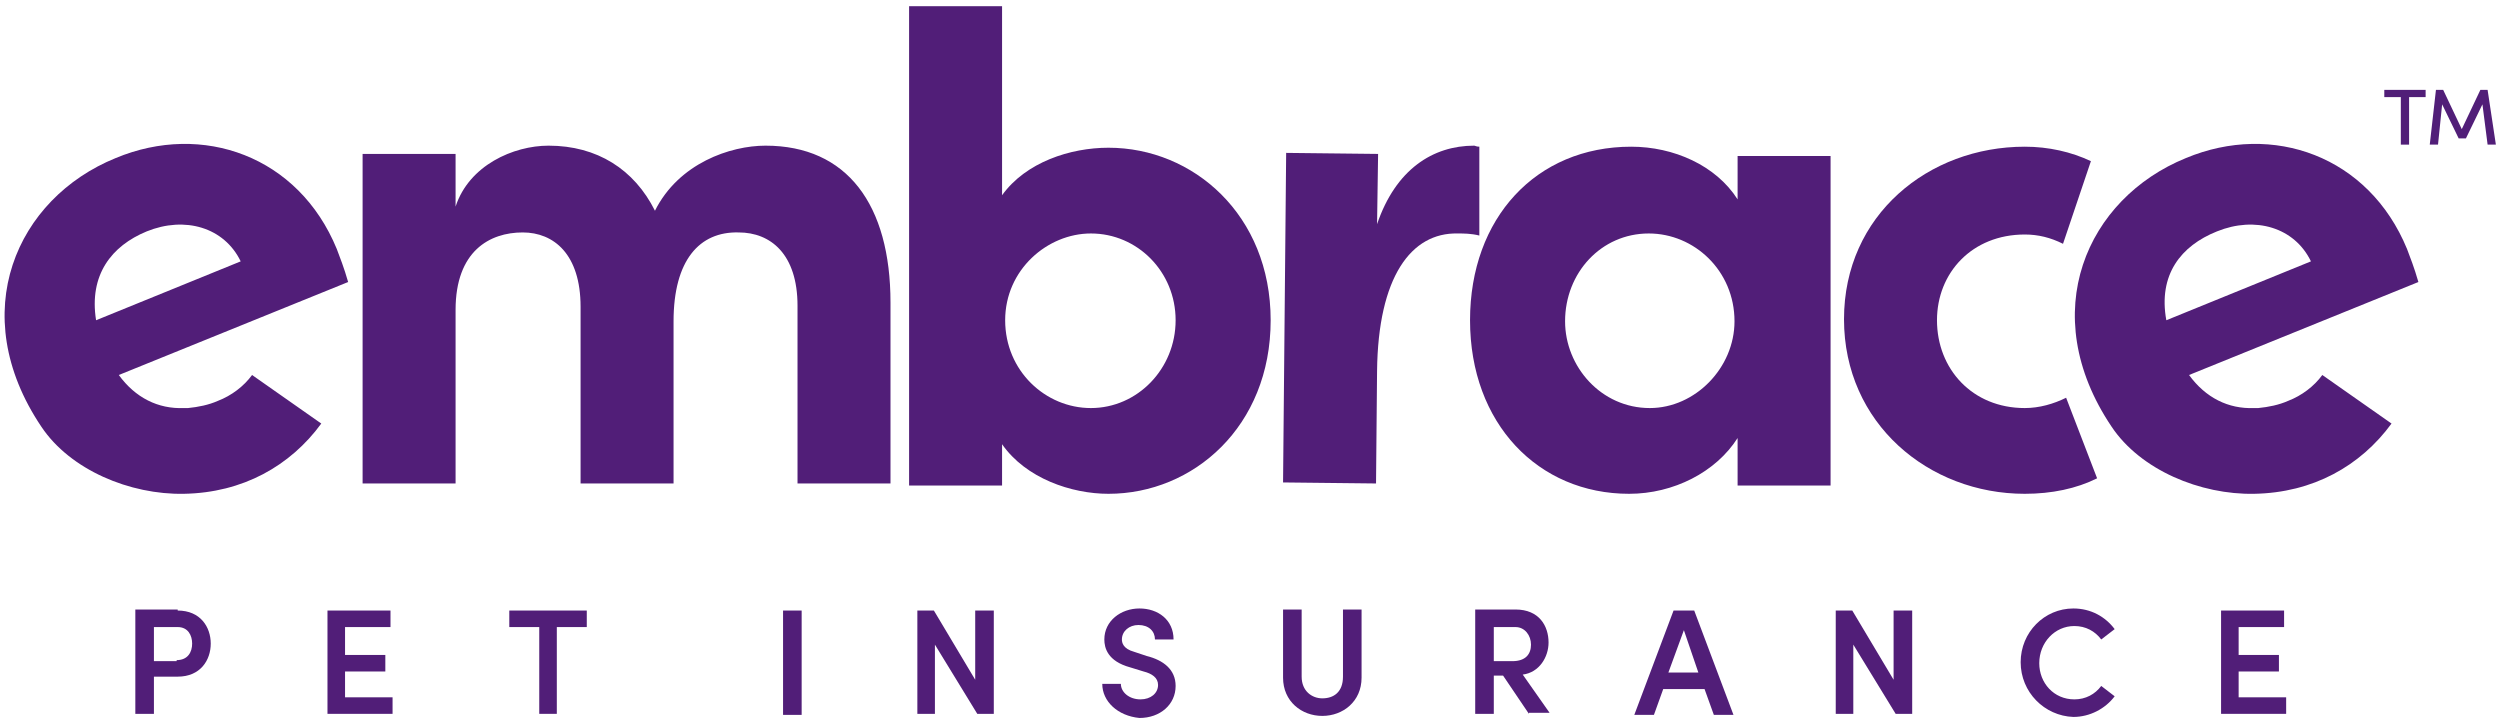
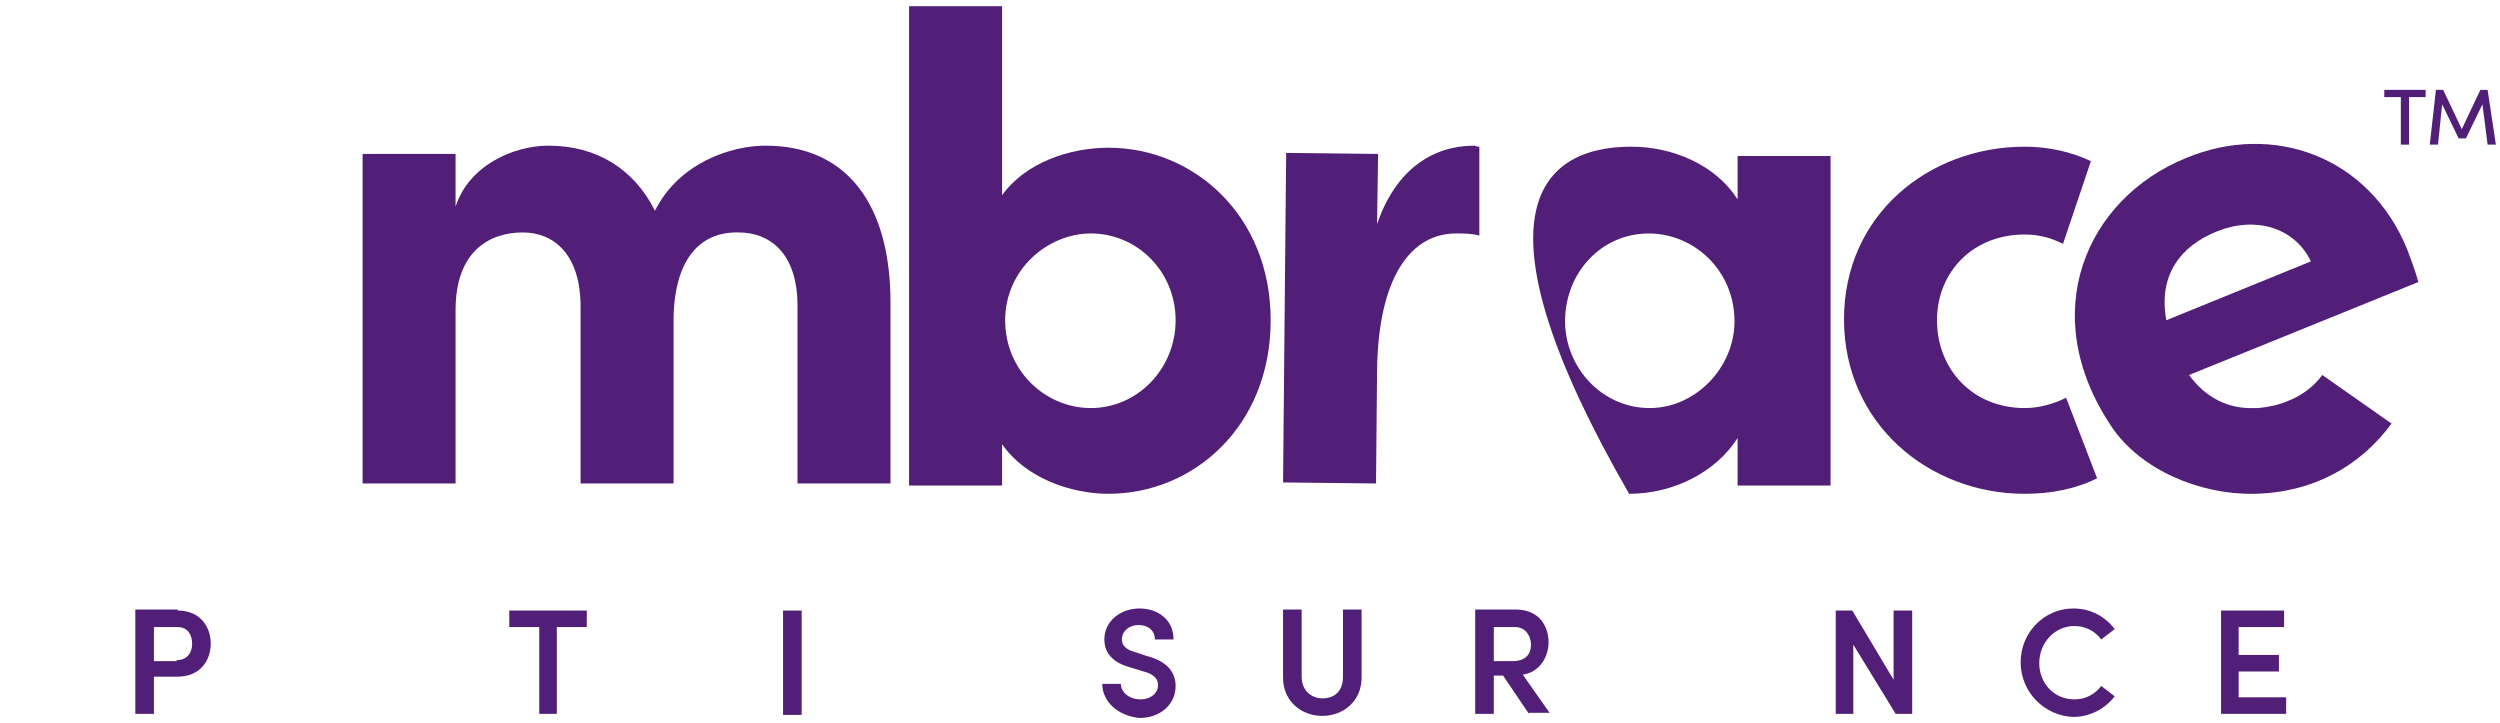
<svg xmlns="http://www.w3.org/2000/svg" width="242px" height="70px" viewBox="0 0 242 70" version="1.1">
  <script />
  <title>embrace_logo</title>
  <g id="embrace_logo" stroke="none" stroke-width="1" fill="none" fill-rule="evenodd">
    <g id="EmbracePetInsurance_Logo_RGB" transform="translate(0.444, 0.6)" fill="#511E78" fill-rule="nonzero">
      <g id="Group">
        <g transform="translate(12.656, 58.3)">
          <path d="M4.1,0.2 C6.3,0.2 7.3,1.8 7.3,3.4 C7.3,5 6.3,6.6 4.1,6.6 L1.8,6.6 L1.8,10.2 L-5.68434189e-14,10.2 L-5.68434189e-14,0.1 L4.1,0.1 L4.1,0.2 Z M4,5 C5.1,5 5.5,4.2 5.5,3.4 C5.5,2.6 5.1,1.8 4.1,1.8 L1.8,1.8 L1.8,5.1 L4,5.1 L4,5 Z" id="Shape" />
-           <polygon id="Path" points="18.6 0.2 18.6 10.2 24.9 10.2 24.9 8.6 20.3 8.6 20.3 6.1 24.2 6.1 24.2 4.5 20.3 4.5 20.3 1.8 24.7 1.8 24.7 0.2" />
          <polygon id="Path" points="36.2 0.2 36.2 1.8 39.1 1.8 39.1 10.2 40.8 10.2 40.8 1.8 43.7 1.8 43.7 0.2" />
          <rect id="Rectangle" x="62.7" y="0.2" width="1.8" height="10.1" />
-           <polygon id="Path" points="81.3 0.2 81.3 6.9 77.3 0.2 75.7 0.2 75.7 10.2 77.4 10.2 77.4 3.5 81.5 10.2 83.1 10.2 83.1 0.2" />
          <path d="M93.6,7.3 L95.4,7.3 C95.4,8.1 96.2,8.8 97.3,8.8 C98.3,8.8 99,8.2 99,7.4 C99,6.7 98.4,6.3 97.6,6.1 L96.3,5.7 C94.1,5.1 93.8,3.8 93.8,3 C93.8,1.2 95.4,0 97.2,0 C99,0 100.5,1.1 100.5,3 L98.7,3 C98.7,2.2 98.1,1.6 97.1,1.6 C96.2,1.6 95.5,2.2 95.5,3 C95.5,3.3 95.6,3.9 96.7,4.2 L97.9,4.6 C99.5,5 100.7,5.9 100.7,7.5 C100.7,9.3 99.2,10.6 97.2,10.6 C95.1,10.4 93.6,9 93.6,7.3" id="Path" />
          <path d="M111.1,6.7 L111.1,0.1 L112.9,0.1 L112.9,6.6 C112.9,8 113.9,8.7 114.9,8.7 C116,8.7 116.9,8.1 116.9,6.6 L116.9,0.1 L118.7,0.1 L118.7,6.7 C118.7,9 116.9,10.4 114.9,10.4 C112.9,10.4 111.1,9 111.1,6.7" id="Path" />
          <path d="M134.9,10.2 L132.4,6.5 L131.5,6.5 L131.5,10.2 L129.7,10.2 L129.7,0.1 L133.6,0.1 C135.9,0.1 136.8,1.7 136.8,3.3 C136.8,4.7 135.9,6.2 134.3,6.4 L136.9,10.1 L134.9,10.1 L134.9,10.2 Z M131.5,1.8 L131.5,5.1 L133.3,5.1 C134.6,5.1 135.1,4.4 135.1,3.5 C135.1,2.6 134.5,1.8 133.6,1.8 L131.5,1.8 Z" id="Shape" />
-           <path d="M148.9,0.2 L145.1,10.3 L147,10.3 L147.9,7.8 L151.9,7.8 L152.8,10.3 L154.7,10.3 L150.9,0.2 L148.9,0.2 Z M149.9,2.1 L151.3,6.2 L148.4,6.2 L149.9,2.1 Z" id="Shape" />
          <polygon id="Path" points="170.2 0.2 170.2 6.9 166.2 0.2 164.6 0.2 164.6 10.2 166.3 10.2 166.3 3.5 170.4 10.2 172 10.2 172 0.2" />
          <path d="M182.5,5.2 C182.5,2.3 184.8,0 187.6,0 C189.3,0 190.7,0.8 191.6,2 L190.3,3 C189.7,2.2 188.8,1.7 187.7,1.7 C185.8,1.7 184.3,3.3 184.3,5.3 C184.3,7.2 185.7,8.8 187.7,8.8 C188.8,8.8 189.7,8.3 190.3,7.5 L191.6,8.5 C190.7,9.7 189.2,10.5 187.6,10.5 C184.8,10.4 182.5,8.1 182.5,5.2" id="Path" />
          <polygon id="Path" points="201.9 0.2 201.9 10.2 208.2 10.2 208.2 8.6 203.6 8.6 203.6 6.1 207.5 6.1 207.5 4.5 203.6 4.5 203.6 1.8 208 1.8 208 0.2" />
        </g>
        <g>
          <path d="M85.756,28.7 L85.756,46.2 L76.756,46.2 L76.756,29 C76.756,24 74.156,21.9 71.056,21.9 C67.256,21.8 64.756,24.6 64.756,30.5 L64.756,46.2 L55.756,46.2 L55.756,29.1 C55.756,24 53.156,21.9 50.156,21.9 C46.956,21.9 43.656,23.7 43.656,29.4 L43.656,46.2 L34.656,46.2 L34.656,14.3 L43.656,14.3 L43.656,19.4 C44.956,15.4 49.256,13.5 52.656,13.5 C57.356,13.5 60.956,15.8 62.956,19.8 C65.256,15.2 70.256,13.5 73.656,13.5 C81.556,13.5 85.756,19.2 85.756,28.7" id="Path" />
          <path d="M122.556,30.4 C122.556,40.7 115.056,47.2 106.856,47.2 C103.256,47.2 98.856,45.7 96.556,42.4 L96.556,46.4 L87.556,46.4 L87.556,0 L96.556,0 L96.556,18.3 C98.856,15.1 103.156,13.7 106.856,13.7 C115.056,13.7 122.556,20.2 122.556,30.4 M113.356,30.4 C113.356,25.7 109.656,22 105.156,22 C100.956,22 96.856,25.5 96.856,30.4 C96.856,35.3 100.756,38.9 105.156,38.9 C109.656,38.9 113.356,35.1 113.356,30.4" id="Shape" />
          <path d="M142.256,13.5 C138.256,13.5 134.656,15.8 132.856,21.1 L132.956,14.3 L124.056,14.2 L123.756,46.1 L132.756,46.2 L132.856,35.3 C132.956,26.2 136.156,21.9 140.656,22 C141.256,22 141.956,22 142.756,22.2 L142.756,13.6 C142.456,13.6 142.356,13.5 142.256,13.5" id="Path" />
-           <path d="M167.756,14.5 L176.756,14.5 L176.756,46.4 L167.756,46.4 L167.756,41.8 C165.656,45.1 161.556,47.2 157.256,47.2 C148.456,47.2 141.856,40.4 141.856,30.4 C141.856,20.5 148.256,13.6 157.456,13.6 C161.556,13.6 165.656,15.4 167.756,18.7 L167.756,14.5 L167.756,14.5 Z M167.456,30.5 C167.456,25.6 163.556,22 159.156,22 C154.556,22 151.056,25.8 151.056,30.5 C151.056,34.9 154.556,38.9 159.256,38.9 C163.656,38.9 167.456,35 167.456,30.5" id="Shape" />
+           <path d="M167.756,14.5 L176.756,14.5 L176.756,46.4 L167.756,46.4 L167.756,41.8 C165.656,45.1 161.556,47.2 157.256,47.2 C141.856,20.5 148.256,13.6 157.456,13.6 C161.556,13.6 165.656,15.4 167.756,18.7 L167.756,14.5 L167.756,14.5 Z M167.456,30.5 C167.456,25.6 163.556,22 159.156,22 C154.556,22 151.056,25.8 151.056,30.5 C151.056,34.9 154.556,38.9 159.256,38.9 C163.656,38.9 167.456,35 167.456,30.5" id="Shape" />
          <path d="M195.556,13.6 C186.256,13.6 178.056,20.2 178.056,30.3 C178.056,40.4 186.256,47.2 195.556,47.2 C198.156,47.2 200.556,46.7 202.556,45.7 L199.556,37.9 C198.356,38.5 196.956,38.9 195.556,38.9 C190.456,38.9 187.056,35.1 187.056,30.4 C187.056,25.8 190.456,22.1 195.556,22.1 C196.856,22.1 198.056,22.4 199.256,23 L201.956,15 C200.056,14.1 197.856,13.6 195.556,13.6" id="Path" />
-           <path d="M13.756,21.8 C17.456,20.3 21.256,21.4 22.856,24.7 L8.856,30.4 C8.156,26 10.356,23.2 13.756,21.8 M20.656,38.2 C19.756,38.6 18.756,38.8 17.756,38.9 C17.656,38.9 17.456,38.9 17.356,38.9 C14.856,39 12.656,37.9 11.056,35.7 L33.256,26.7 C32.856,25.3 32.456,24.3 32.156,23.5 C28.456,14.5 19.156,11.2 10.756,14.7 C1.156,18.6 -3.844,29.7 3.556,40.7 C6.356,44.9 12.156,47.3 17.356,47.2 C23.056,47.1 27.656,44.5 30.656,40.4 L23.956,35.7 C23.156,36.8 21.956,37.7 20.656,38.2" id="Shape" />
          <path d="M214.156,21.8 C217.856,20.3 221.656,21.4 223.256,24.7 L209.256,30.4 C208.456,26 210.656,23.2 214.156,21.8 M221.056,38.2 C220.156,38.6 219.156,38.8 218.156,38.9 C218.056,38.9 217.856,38.9 217.756,38.9 C215.256,39 213.056,37.9 211.456,35.7 L233.656,26.7 C233.256,25.3 232.856,24.3 232.556,23.5 C228.856,14.5 219.556,11.2 211.156,14.7 C201.556,18.6 196.556,29.7 203.956,40.7 C206.756,44.9 212.556,47.3 217.756,47.2 C223.456,47.1 228.056,44.5 231.056,40.4 L224.356,35.7 C223.556,36.8 222.356,37.7 221.056,38.2" id="Shape" />
        </g>
      </g>
      <g id="Group" transform="translate(230.356, 8.1)">
        <polygon id="Path" points="4 -5.68434189e-14 4 0.7 2.4 0.7 2.4 5.3 1.6 5.3 1.6 0.7 0 0.7 0 -5.68434189e-14" />
        <polygon id="Path" points="10.8 5.3 10 5.3 9.5 1.4 7.9 4.7 7.2 4.7 5.6 1.4 5.2 5.3 4.4 5.3 5 -5.68434189e-14 5.7 -5.68434189e-14 7.5 3.8 9.3 -5.68434189e-14 10 -5.68434189e-14" />
      </g>
    </g>
  </g>
</svg>